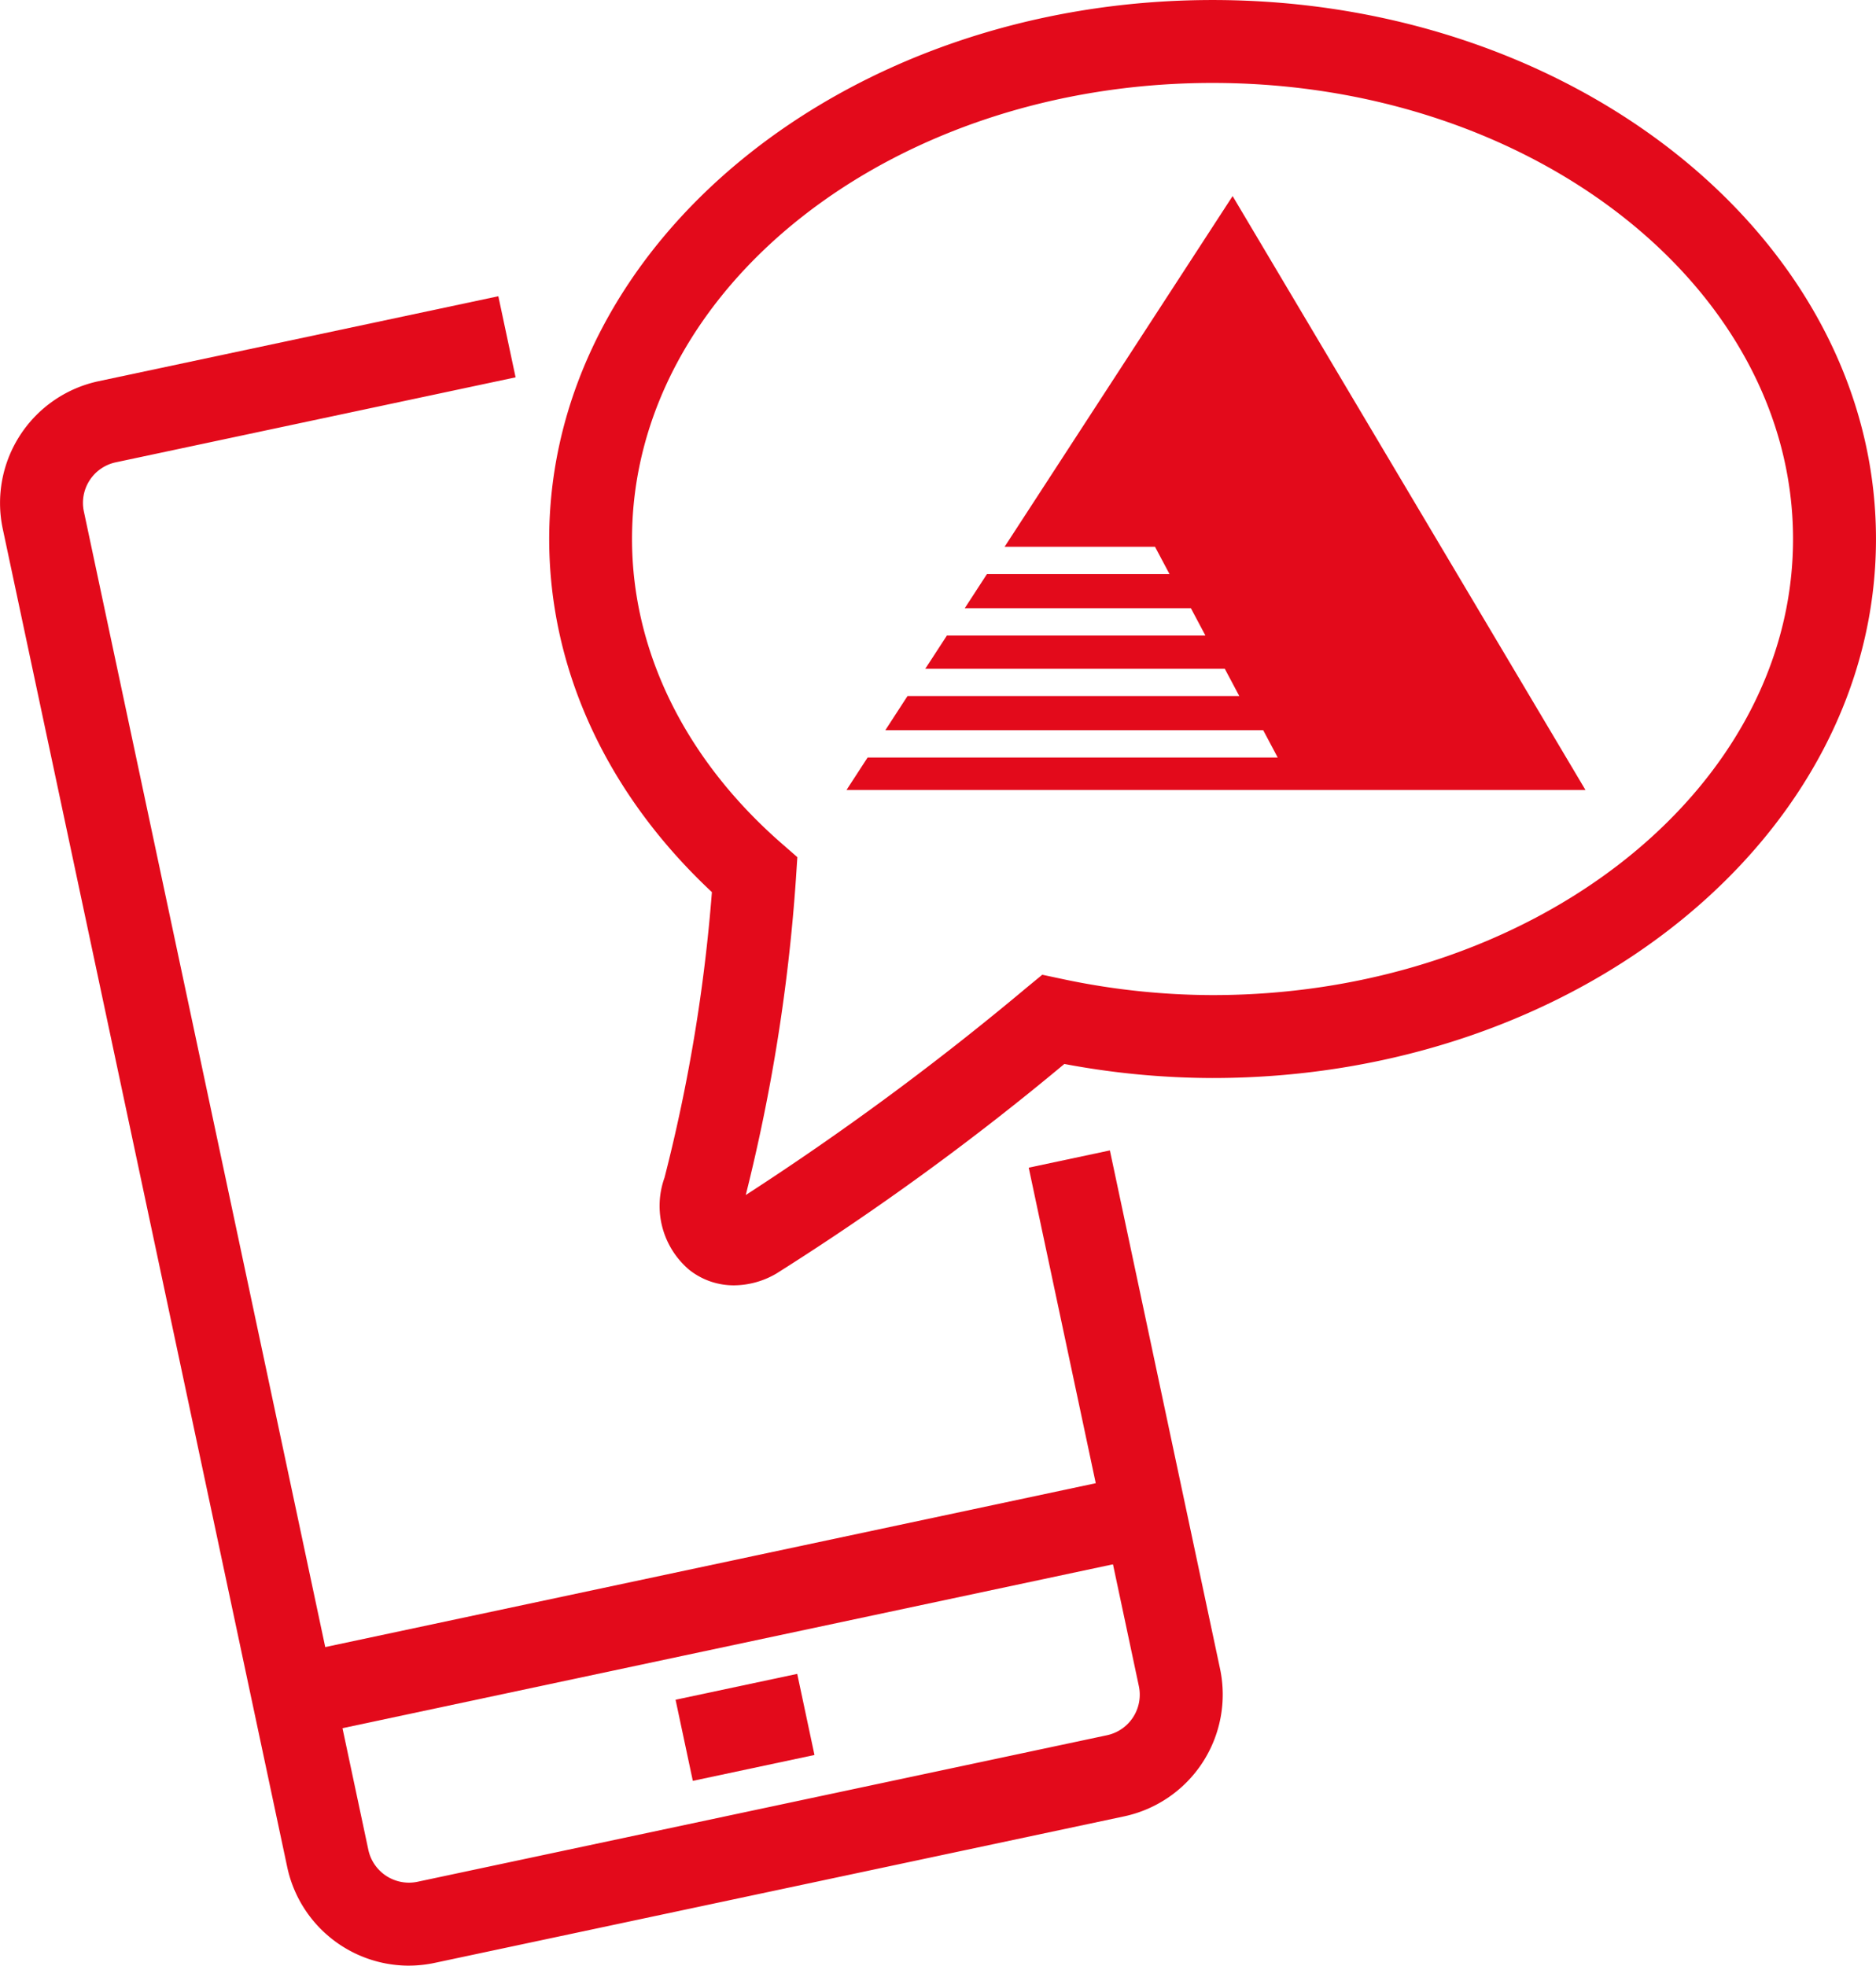
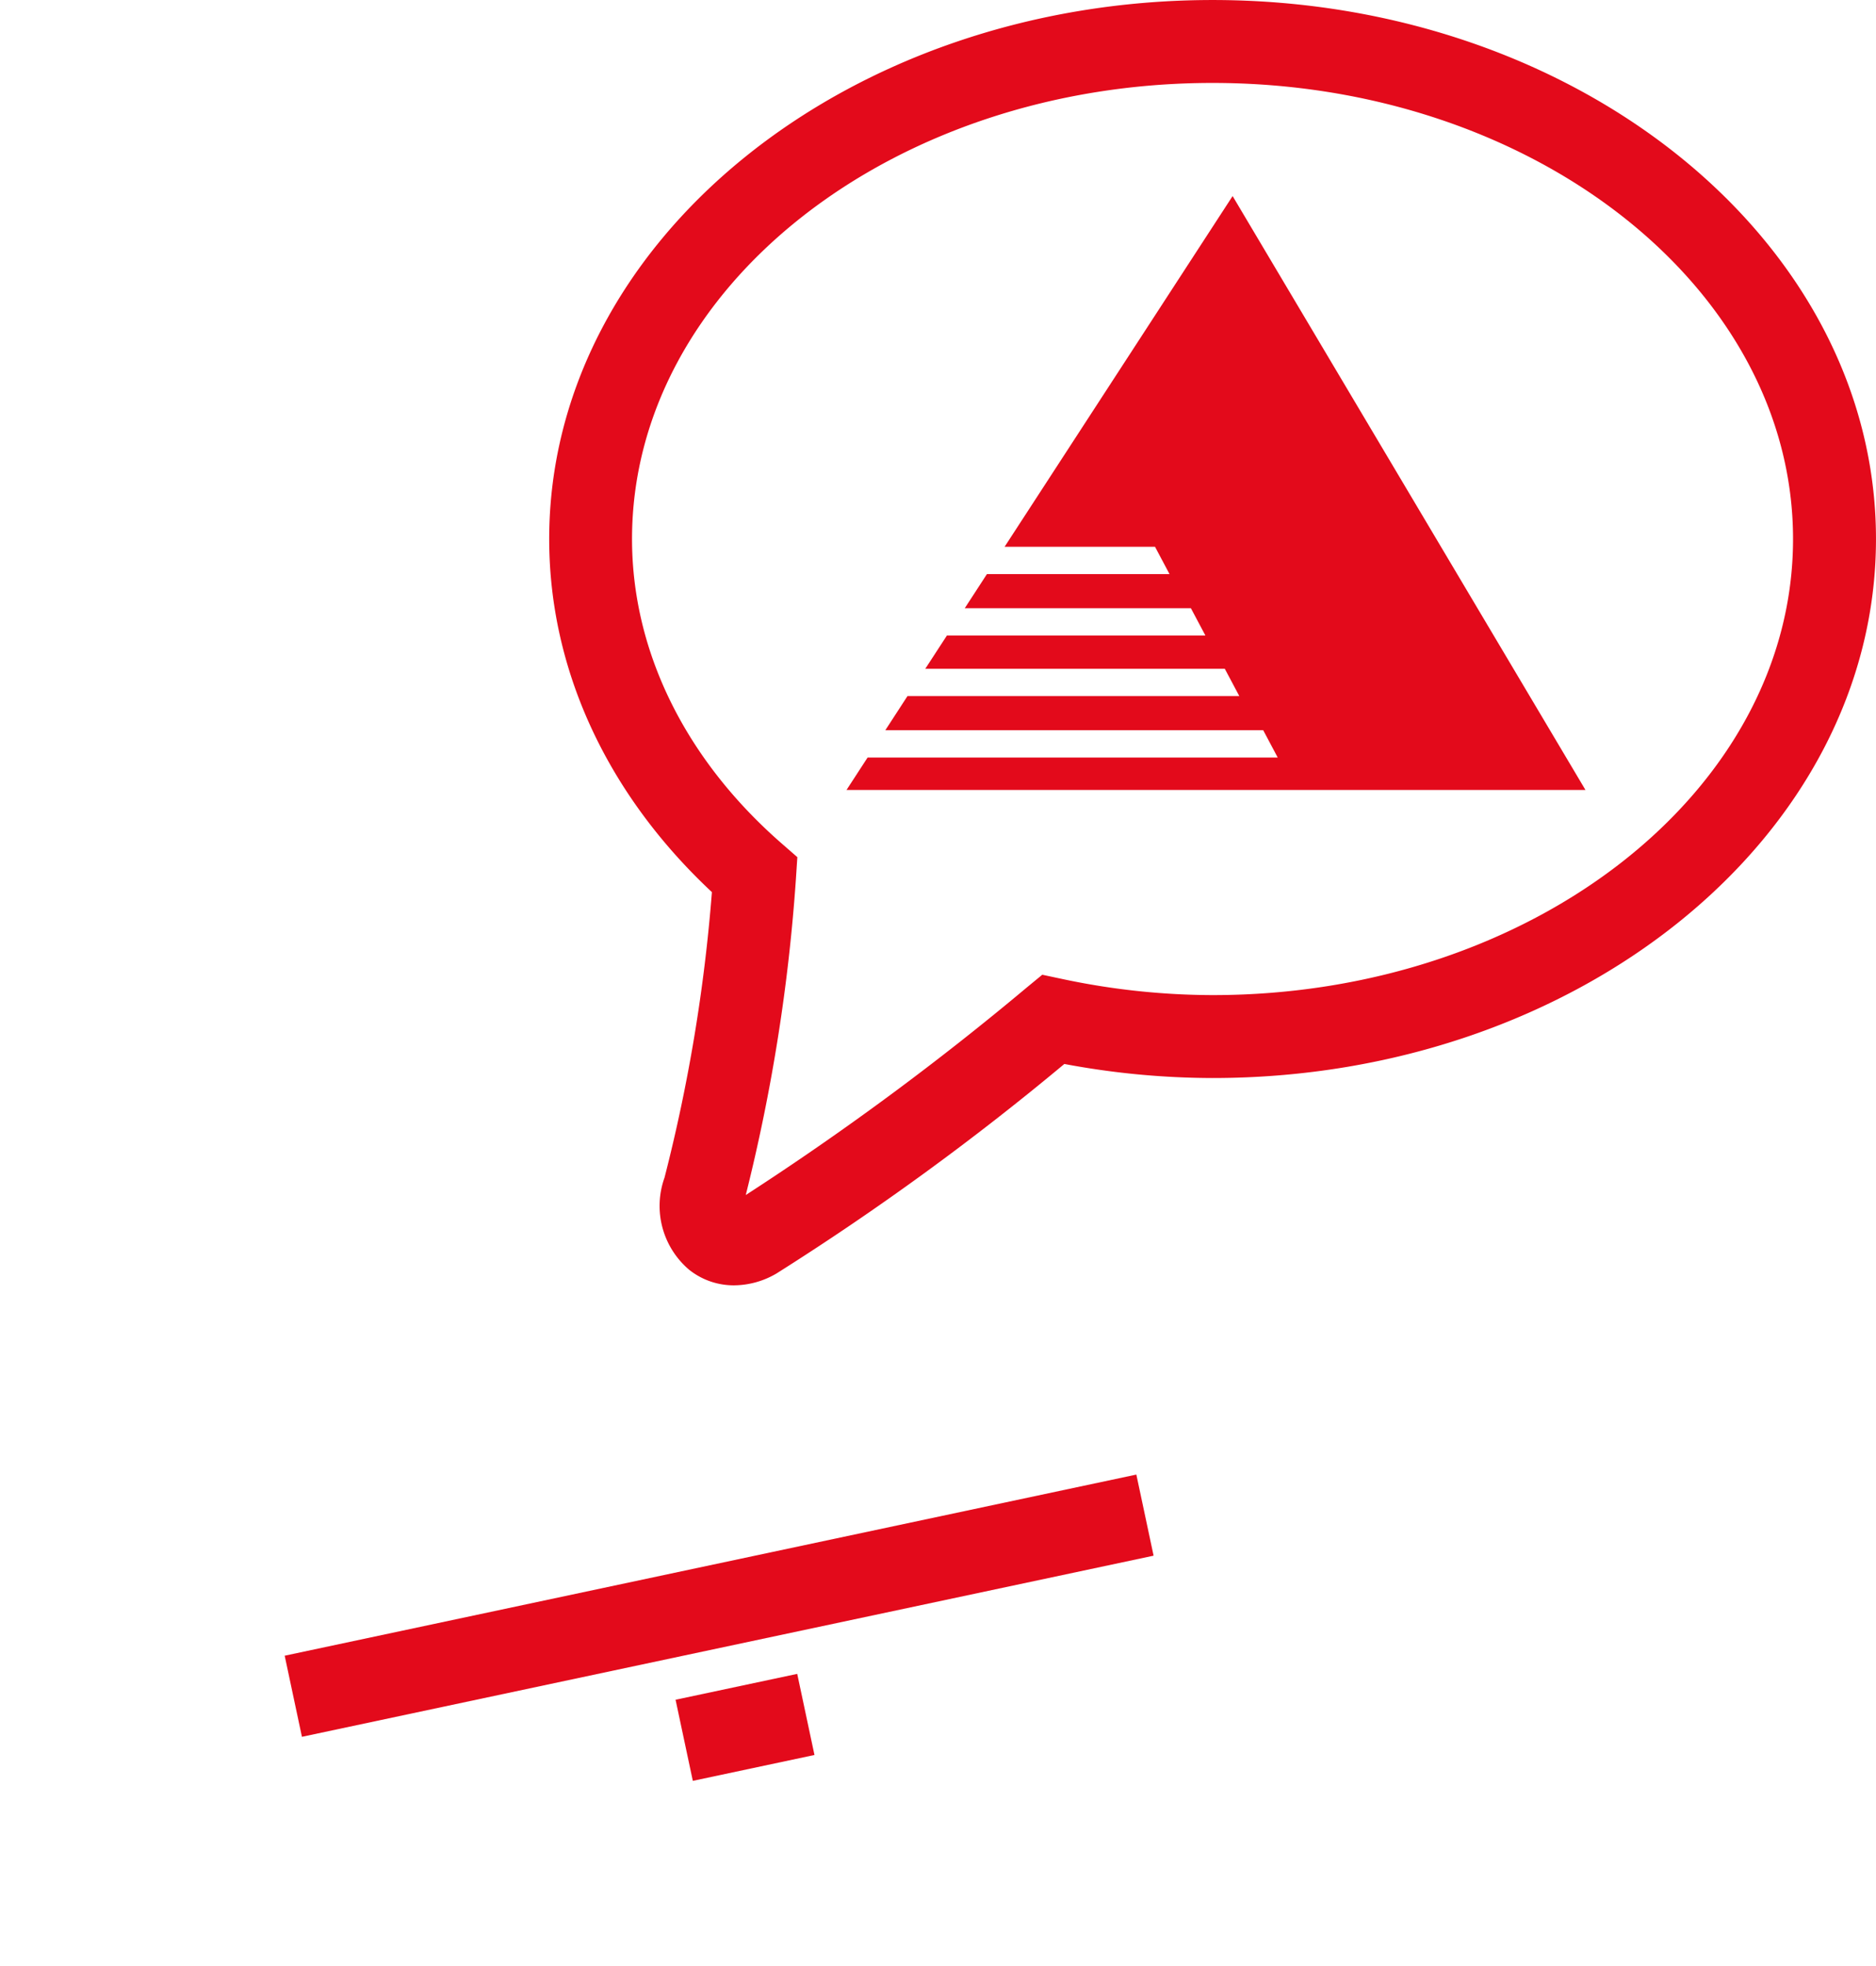
<svg xmlns="http://www.w3.org/2000/svg" id="Component_2_1" data-name="Component 2 – 1" width="101.555" height="106.41" viewBox="0 0 101.555 106.41">
  <defs>
    <clipPath id="clip-path">
      <path id="Rectangle_406" data-name="Rectangle 406" fill="#e30a1b" d="M0 0h101.555v106.41H0z" />
    </clipPath>
  </defs>
  <g id="Group_385" data-name="Group 385">
    <g id="Group_384" data-name="Group 384" clip-path="url(#clip-path)" fill="#e30a1b">
-       <path id="Path_1449" data-name="Path 1449" d="M22.122 97.519a6.741 6.741 0 01-6.574-5.338l-15.4-72.45a6.741 6.741 0 015.187-7.986l21.642-4.6.934 4.39-21.64 4.6a2.244 2.244 0 00-1.73 2.665L19.94 91.25a2.249 2.249 0 002.66 1.728l37.322-7.932a2.244 2.244 0 001.728-2.662L55.689 54.32l4.393-.934 5.964 28.064a6.743 6.743 0 01-5.187 7.986l-37.323 7.932a6.745 6.745 0 01-1.414.15" transform="translate(0 8.892)" />
      <path id="Rectangle_404" data-name="Rectangle 404" transform="rotate(-12.007 433.85 -28.454)" d="M0 0h47.135v4.489H0z" />
      <path id="Rectangle_405" data-name="Rectangle 405" transform="rotate(-12.007 455.765 -127.865)" d="M0 0h6.733v4.489H0z" />
      <path id="Path_1450" data-name="Path 1450" d="M23.254 69.581a3.869 3.869 0 01-2.431-.842 4.531 4.531 0 01-1.336-4.985 90.4 90.4 0 002.566-15.46c-5.688-5.317-8.808-12.064-8.808-19.115C13.246 13.09 29.357 0 49.159 0s35.91 13.09 35.91 29.179-16.111 29.179-35.91 29.179a43.719 43.719 0 01-8.027-.761 145.443 145.443 0 01-15.579 11.34 4.586 4.586 0 01-2.3.644m25.9-65.092c-17.33 0-31.424 11.077-31.424 24.69 0 6.074 2.882 11.932 8.114 16.493l.835.729-.072 1.107a97.648 97.648 0 01-2.72 17.184A153.826 153.826 0 0039.1 53.456l.837-.689 1.055.224a39.433 39.433 0 008.166.878c17.326 0 31.421-11.077 31.421-24.69s-14.1-24.69-31.421-24.69" transform="translate(16.485 .001)" />
    </g>
  </g>
  <path id="Path_1452" data-name="Path 1452" d="M20.9 0L8.556 18.987H16.7l.785 1.478H7.6l-1.2 1.847h12.242l.785 1.478H5.434l-1.171 1.8h16.214l.785 1.478H3.3l-1.2 1.848h20.456l.785 1.478h-22.2L0 32.149h40z" transform="translate(45.826 10.614)" fill="#e30a1b" />
</svg>